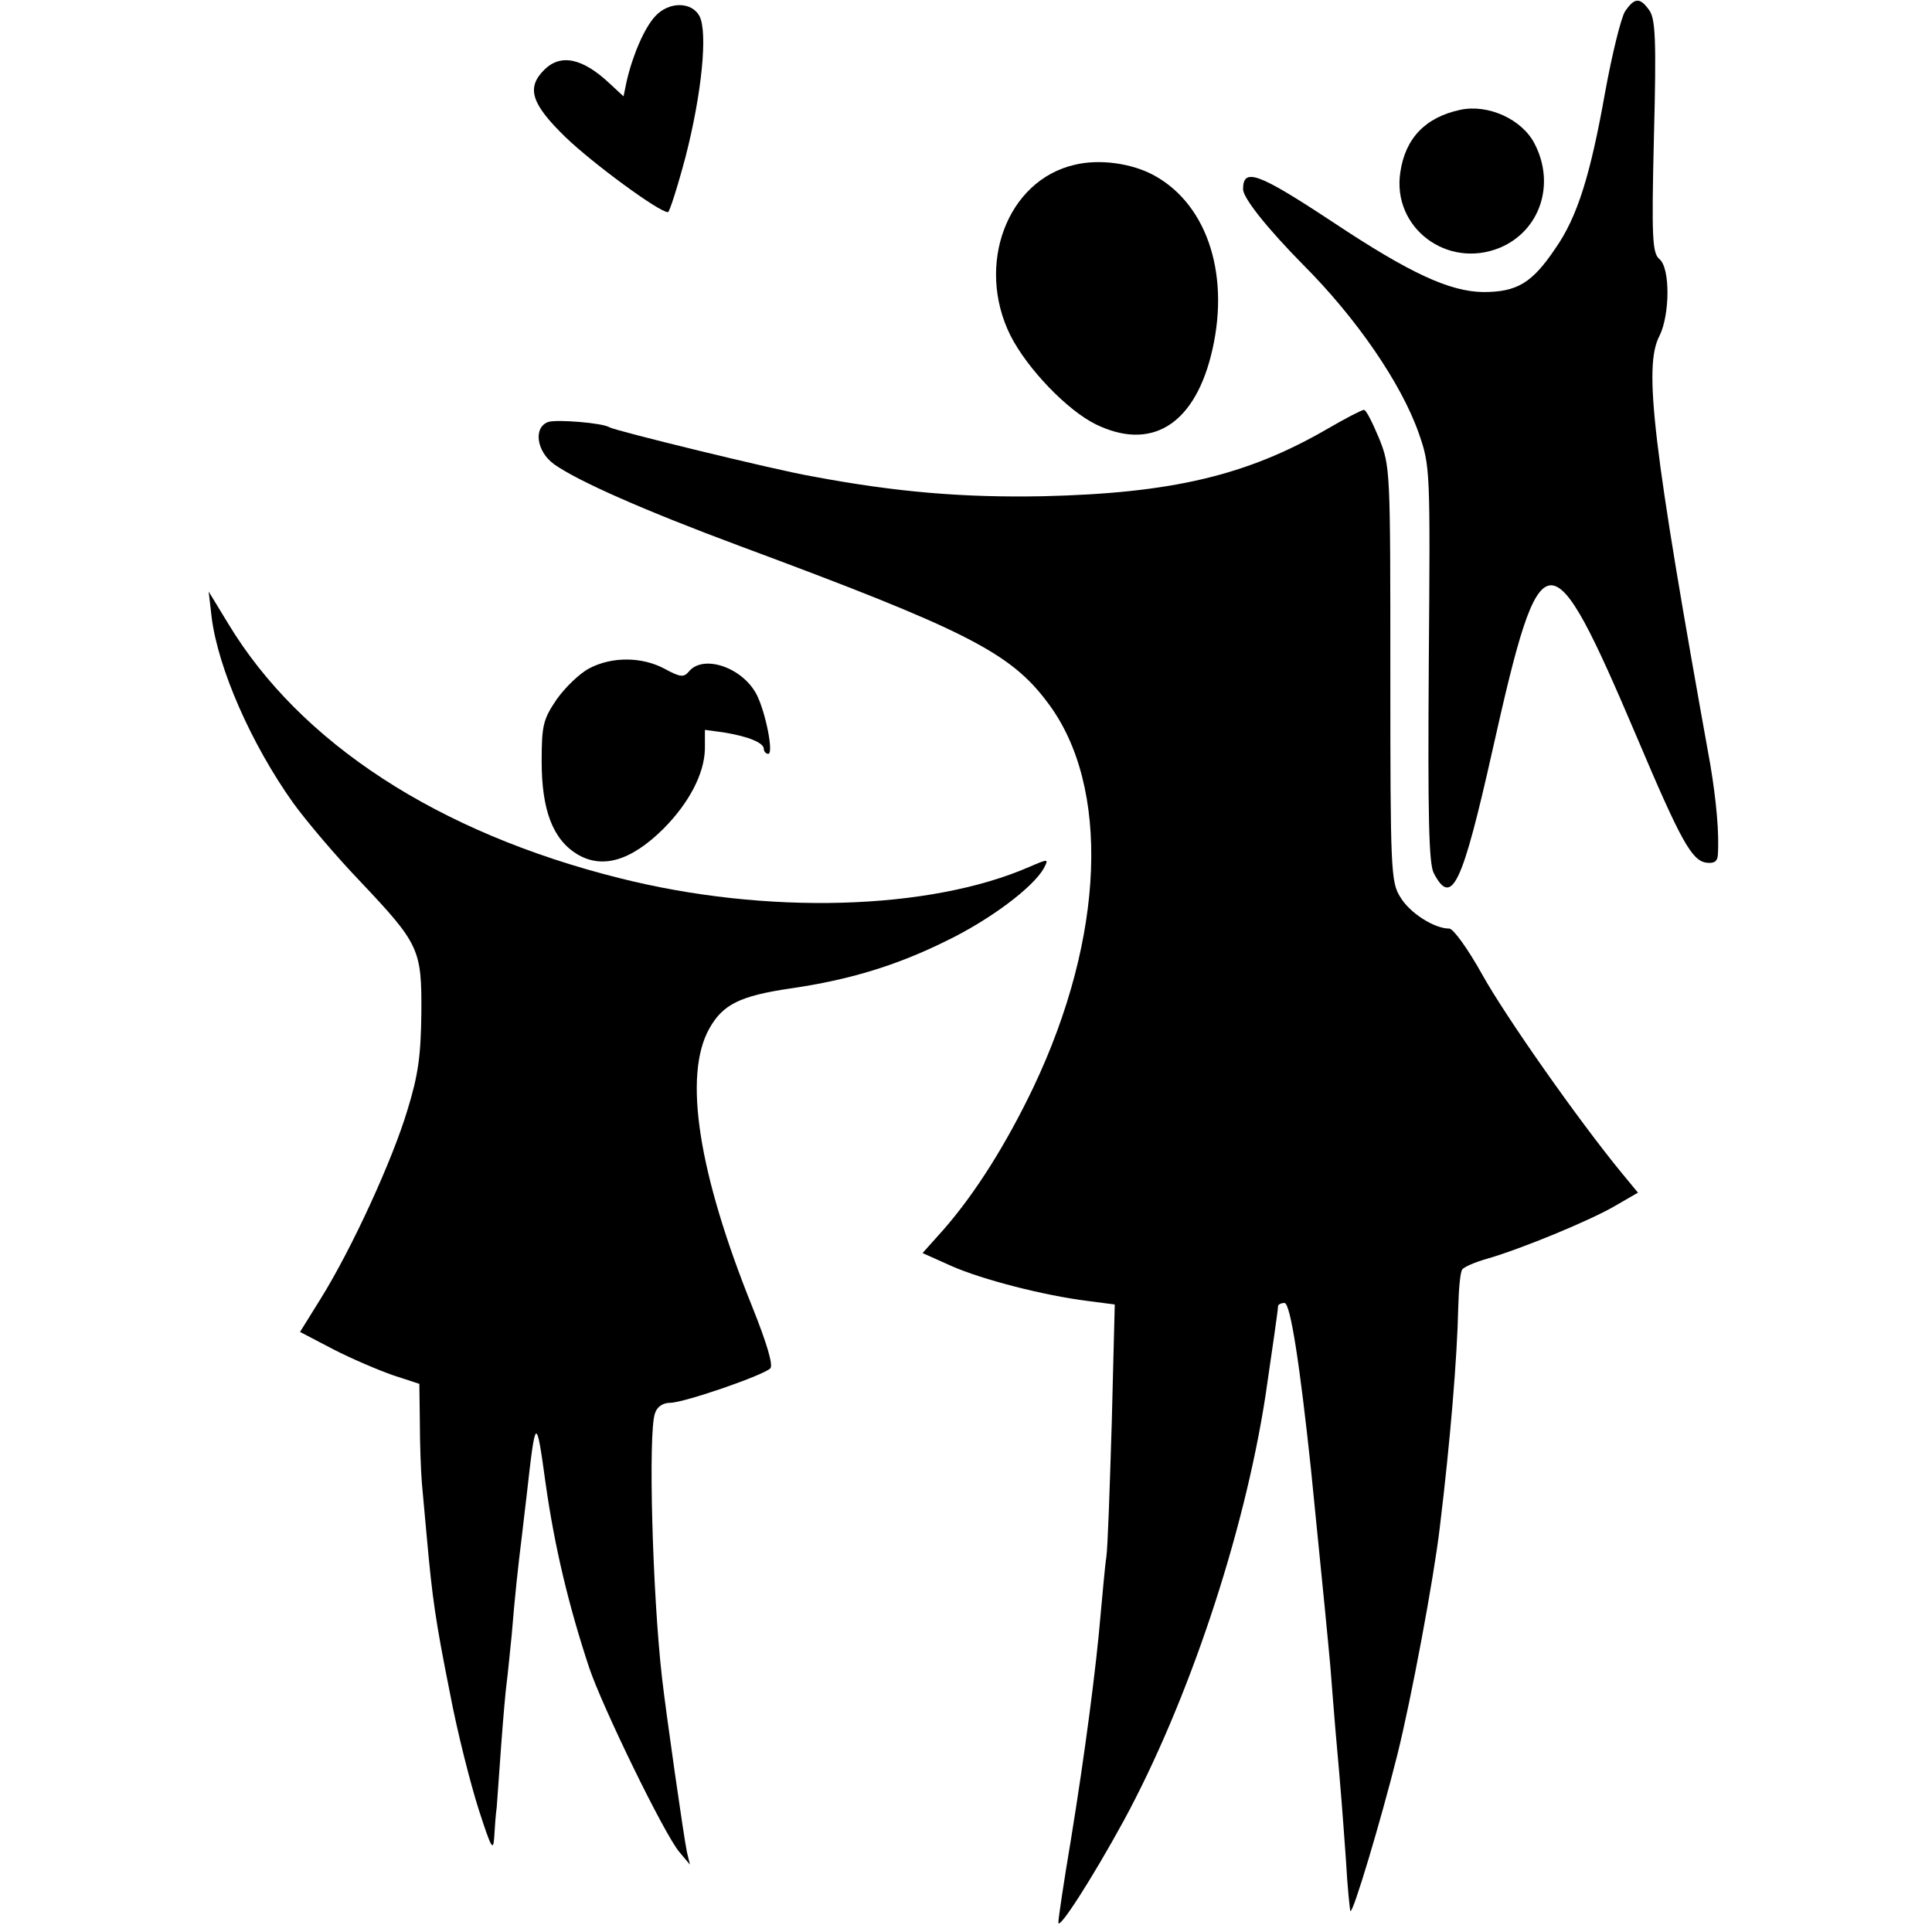
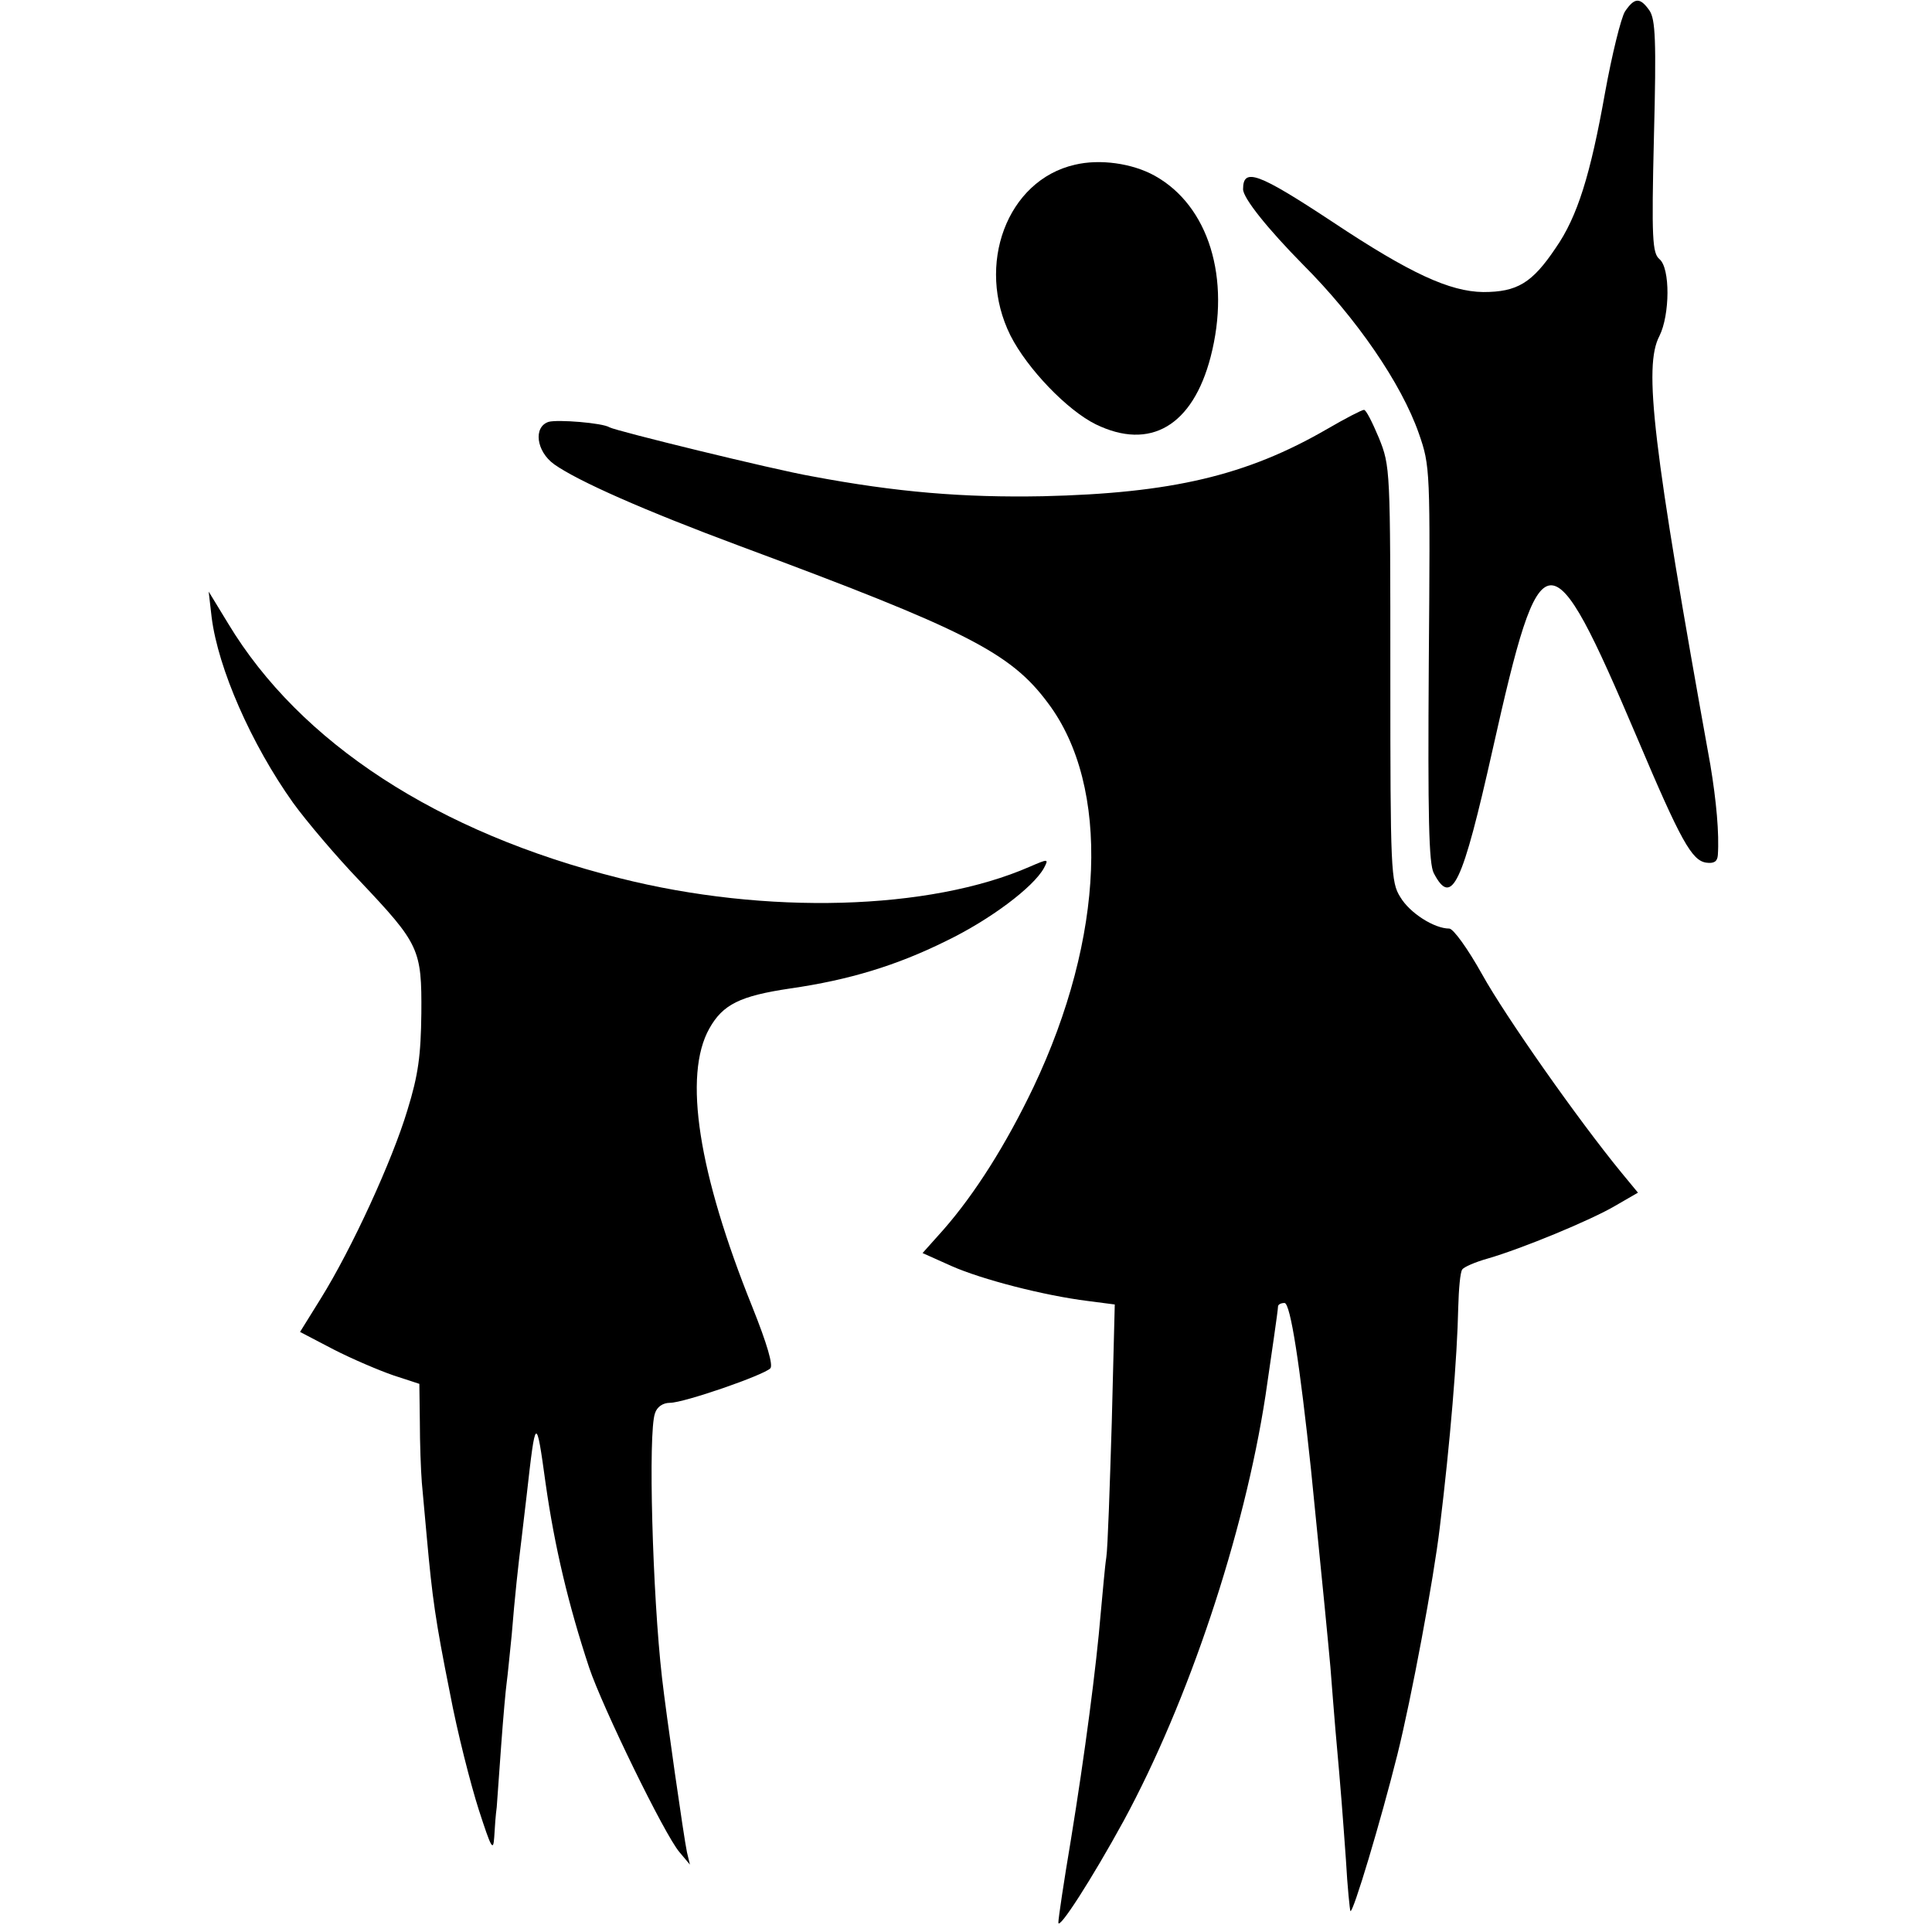
<svg xmlns="http://www.w3.org/2000/svg" version="1.0" width="387pt" height="387pt" viewBox="0 0 387 387" preserveAspectRatio="xMidYMid meet">
  <g transform="translate(0,387) scale(0.1,-0.1)" fill="#000000" stroke="none">
    <path d="M3255 3847 c-8 -13 -26 -86 -40 -163 -29 -163 -55 -248 -99 -311 -47 -70 -77 -88 -145 -88 -67 1 -146 37 -301 140 -150 99 -180 110 -180 66 0 -18 50 -80 120 -151 107 -107 197 -238 232 -338 23 -66 23 -72 20 -462 -2 -306 0 -400 10 -419 36 -69 57 -24 118 248 97 433 114 435 289 24 88 -208 110 -247 139 -251 15 -2 22 2 23 15 3 43 -3 109 -15 181 -116 643 -134 798 -102 859 21 42 22 136 0 154 -14 12 -16 40 -11 245 5 194 3 235 -9 253 -19 27 -30 26 -49 -2z" />
-     <path d="M1313 3838 c-22 -23 -46 -79 -58 -132 l-6 -29 -27 25 c-55 52 -99 61 -132 28 -36 -36 -26 -68 43 -135 54 -52 187 -150 205 -150 3 0 19 50 35 110 33 128 45 251 28 283 -16 29 -61 29 -88 0z" />
-     <path d="M2925 3650 c-70 -15 -110 -57 -120 -125 -17 -111 94 -195 200 -151 80 34 111 127 69 208 -25 49 -93 80 -149 68z" />
    <path d="M2153 3540 c-136 -31 -199 -201 -129 -342 34 -67 114 -150 171 -178 109 -53 194 -3 230 135 41 158 -4 303 -112 363 -45 25 -110 34 -160 22z" />
    <path d="M2659 3011 c-162 -94 -313 -129 -570 -135 -159 -3 -293 8 -463 40 -75 13 -393 91 -405 98 -14 9 -104 16 -122 11 -31 -10 -25 -59 11 -85 48 -34 182 -93 370 -163 455 -169 544 -214 619 -315 126 -167 114 -469 -29 -770 -55 -115 -117 -213 -180 -285 l-42 -47 58 -26 c61 -27 185 -59 273 -70 l54 -7 -6 -236 c-4 -130 -8 -252 -11 -271 -3 -19 -7 -69 -11 -110 -9 -109 -32 -284 -60 -456 -14 -83 -25 -157 -25 -165 0 -17 67 87 131 204 129 238 241 572 284 852 11 76 25 170 25 178 0 4 6 7 13 7 12 0 31 -126 53 -333 26 -258 34 -342 39 -397 3 -36 7 -92 10 -125 12 -133 14 -164 21 -260 3 -55 8 -102 9 -103 5 -6 61 181 94 313 28 112 73 353 85 455 21 172 35 342 37 441 1 37 4 71 8 76 3 5 26 15 51 22 69 20 207 77 256 106 l45 26 -33 40 c-87 106 -233 314 -279 397 -29 52 -58 92 -66 92 -30 0 -79 31 -98 63 -19 30 -20 53 -20 447 0 411 0 416 -23 473 -13 31 -26 57 -30 56 -4 0 -37 -17 -73 -38z" />
    <path d="M424 2633 c13 -102 79 -253 163 -371 26 -36 86 -107 134 -157 119 -126 124 -136 123 -265 -1 -84 -6 -123 -28 -194 -30 -100 -111 -277 -174 -378 l-41 -66 67 -35 c37 -19 91 -42 120 -52 l52 -17 1 -76 c0 -42 2 -97 4 -122 2 -25 7 -74 10 -110 11 -121 17 -165 46 -310 15 -80 42 -185 58 -235 25 -77 29 -85 31 -55 1 19 3 46 5 60 1 14 5 70 9 125 4 55 9 111 11 125 2 14 6 57 10 95 6 75 13 139 20 195 2 19 7 58 10 85 18 160 19 161 38 23 18 -127 46 -244 87 -368 26 -78 151 -335 181 -370 l21 -25 -6 25 c-6 28 -42 279 -50 350 -19 166 -28 491 -14 529 4 13 16 21 30 21 28 0 187 55 201 69 6 6 -6 48 -36 123 -108 268 -139 464 -86 558 27 48 61 65 162 80 118 17 213 46 312 95 89 43 175 108 196 146 10 19 9 19 -28 3 -201 -88 -529 -97 -822 -23 -364 91 -640 271 -784 510 l-39 64 6 -52z" />
-     <path d="M1180 2531 c-19 -10 -48 -38 -65 -62 -27 -40 -30 -52 -30 -124 0 -97 22 -156 71 -186 50 -30 107 -14 172 50 52 52 83 111 84 161 l0 38 37 -5 c50 -8 81 -21 81 -33 0 -5 4 -10 9 -10 11 0 -5 82 -23 118 -28 55 -107 82 -136 47 -10 -12 -17 -12 -48 5 -46 25 -107 25 -152 1z" />
  </g>
</svg>